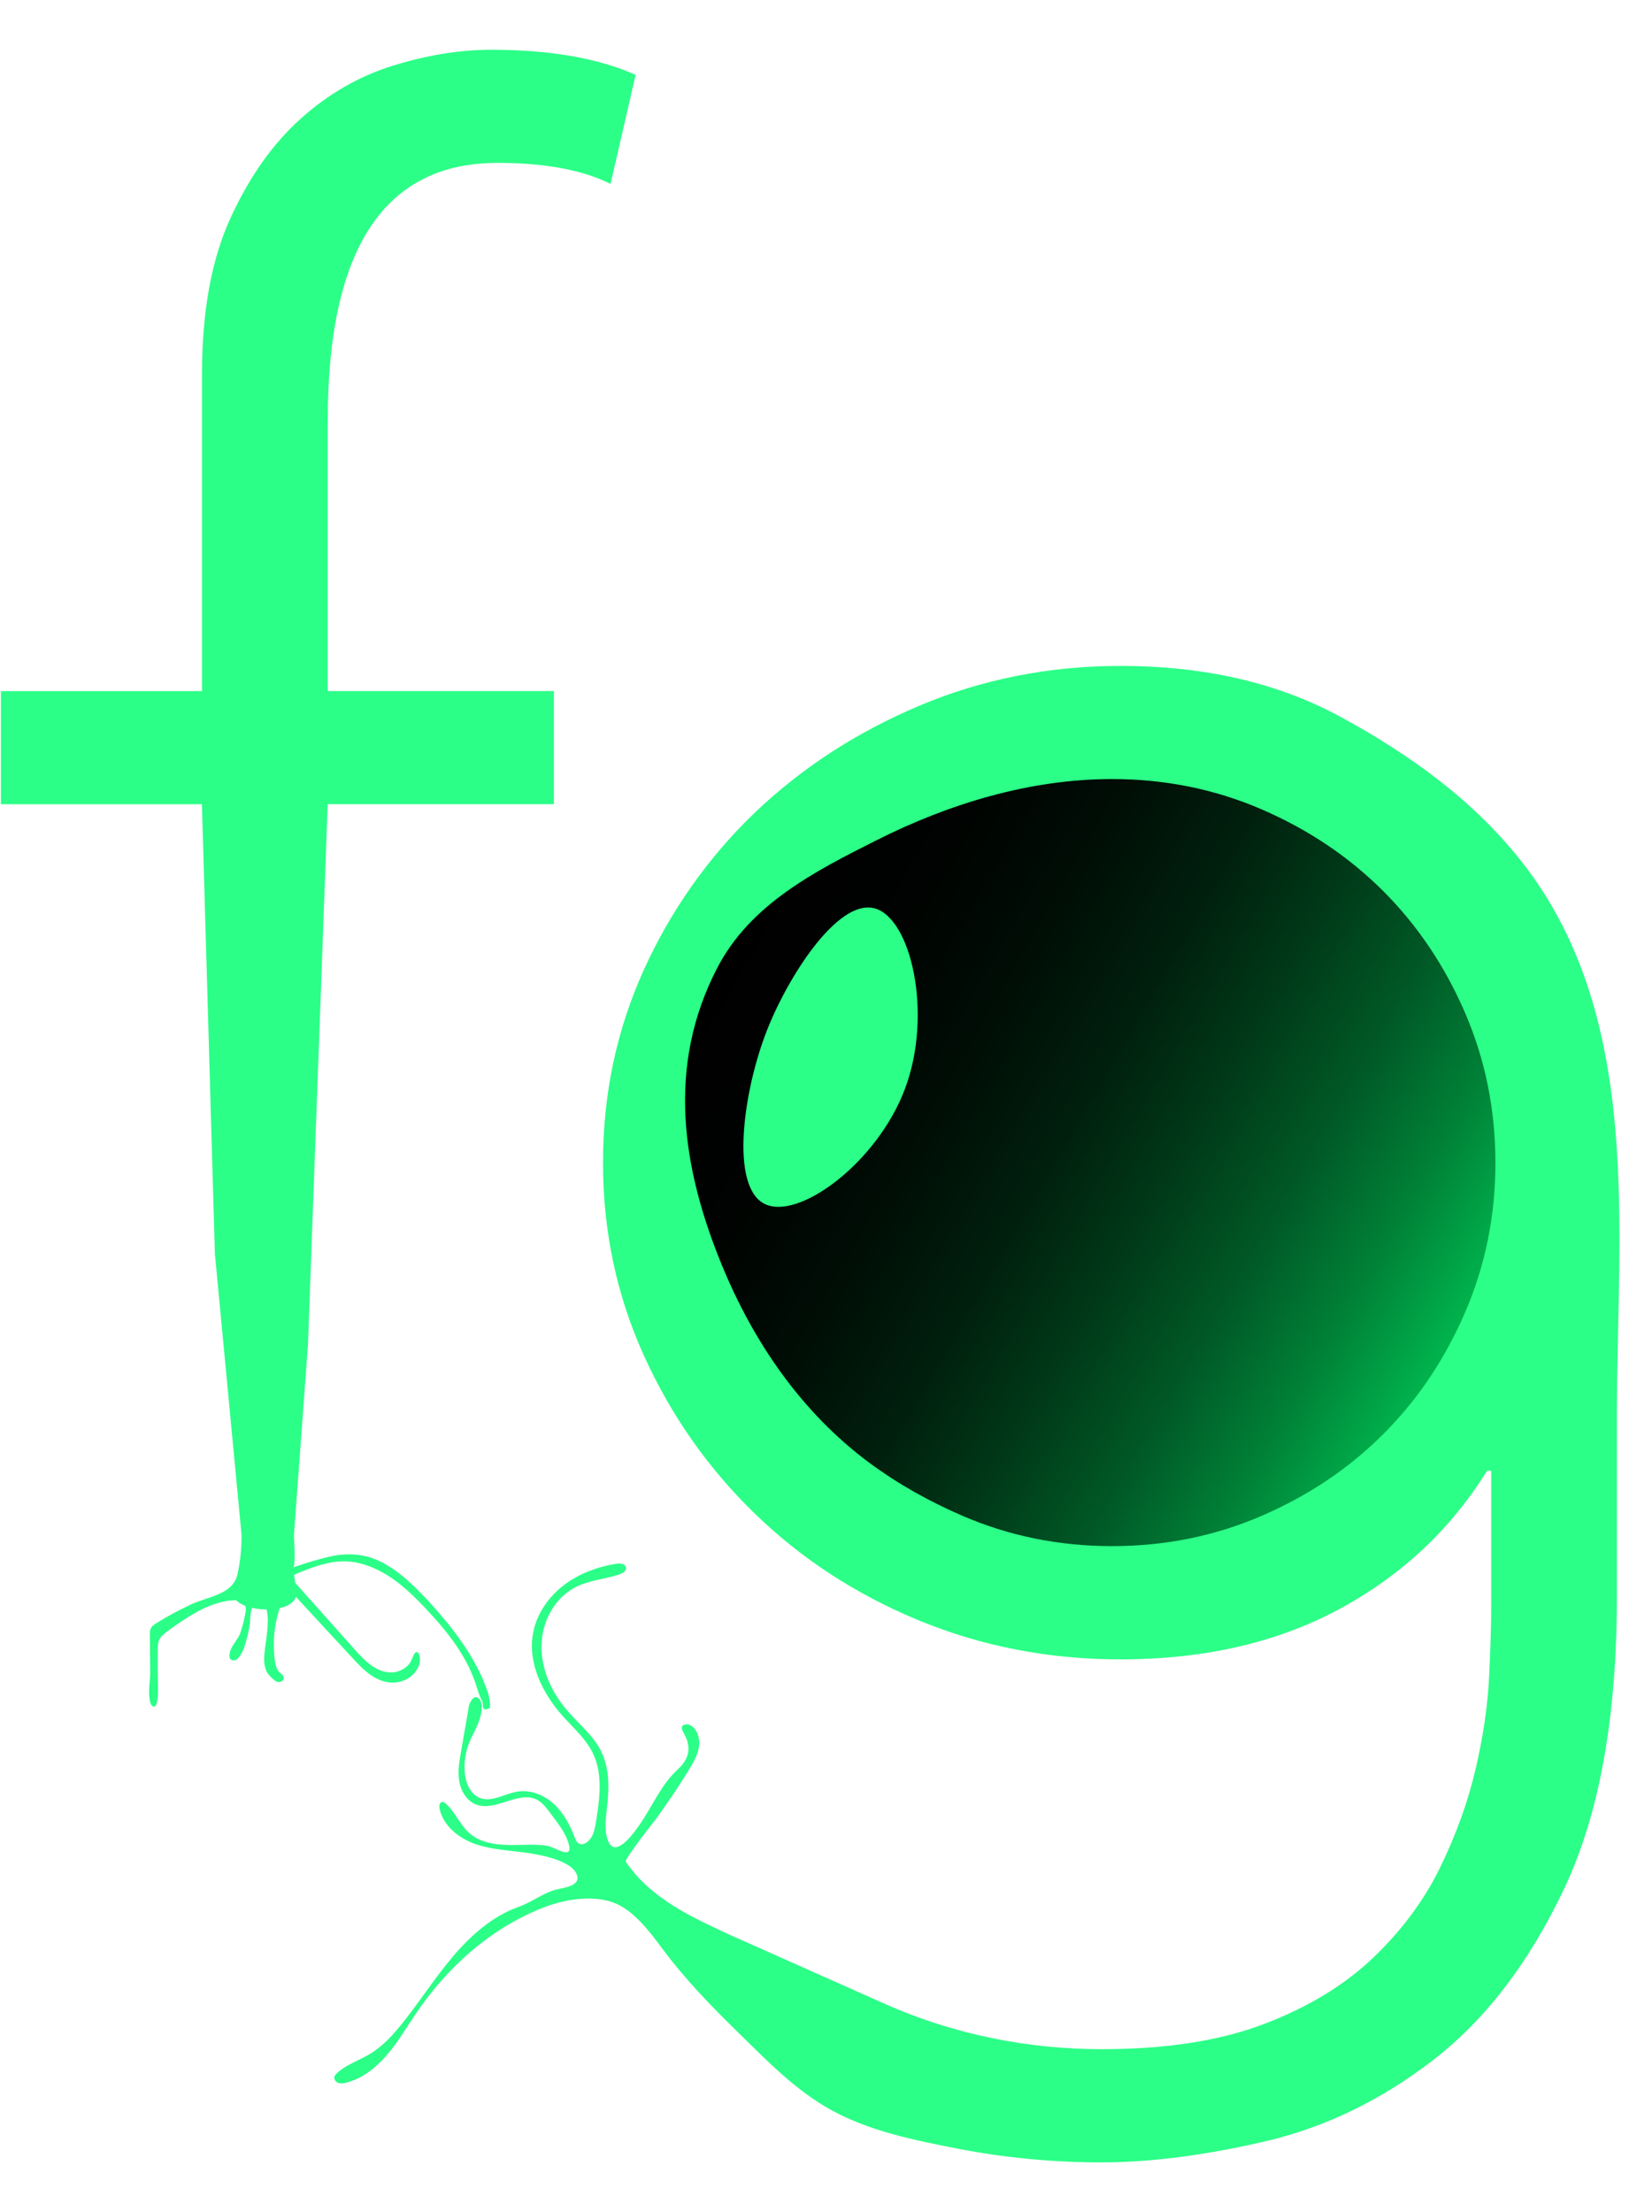
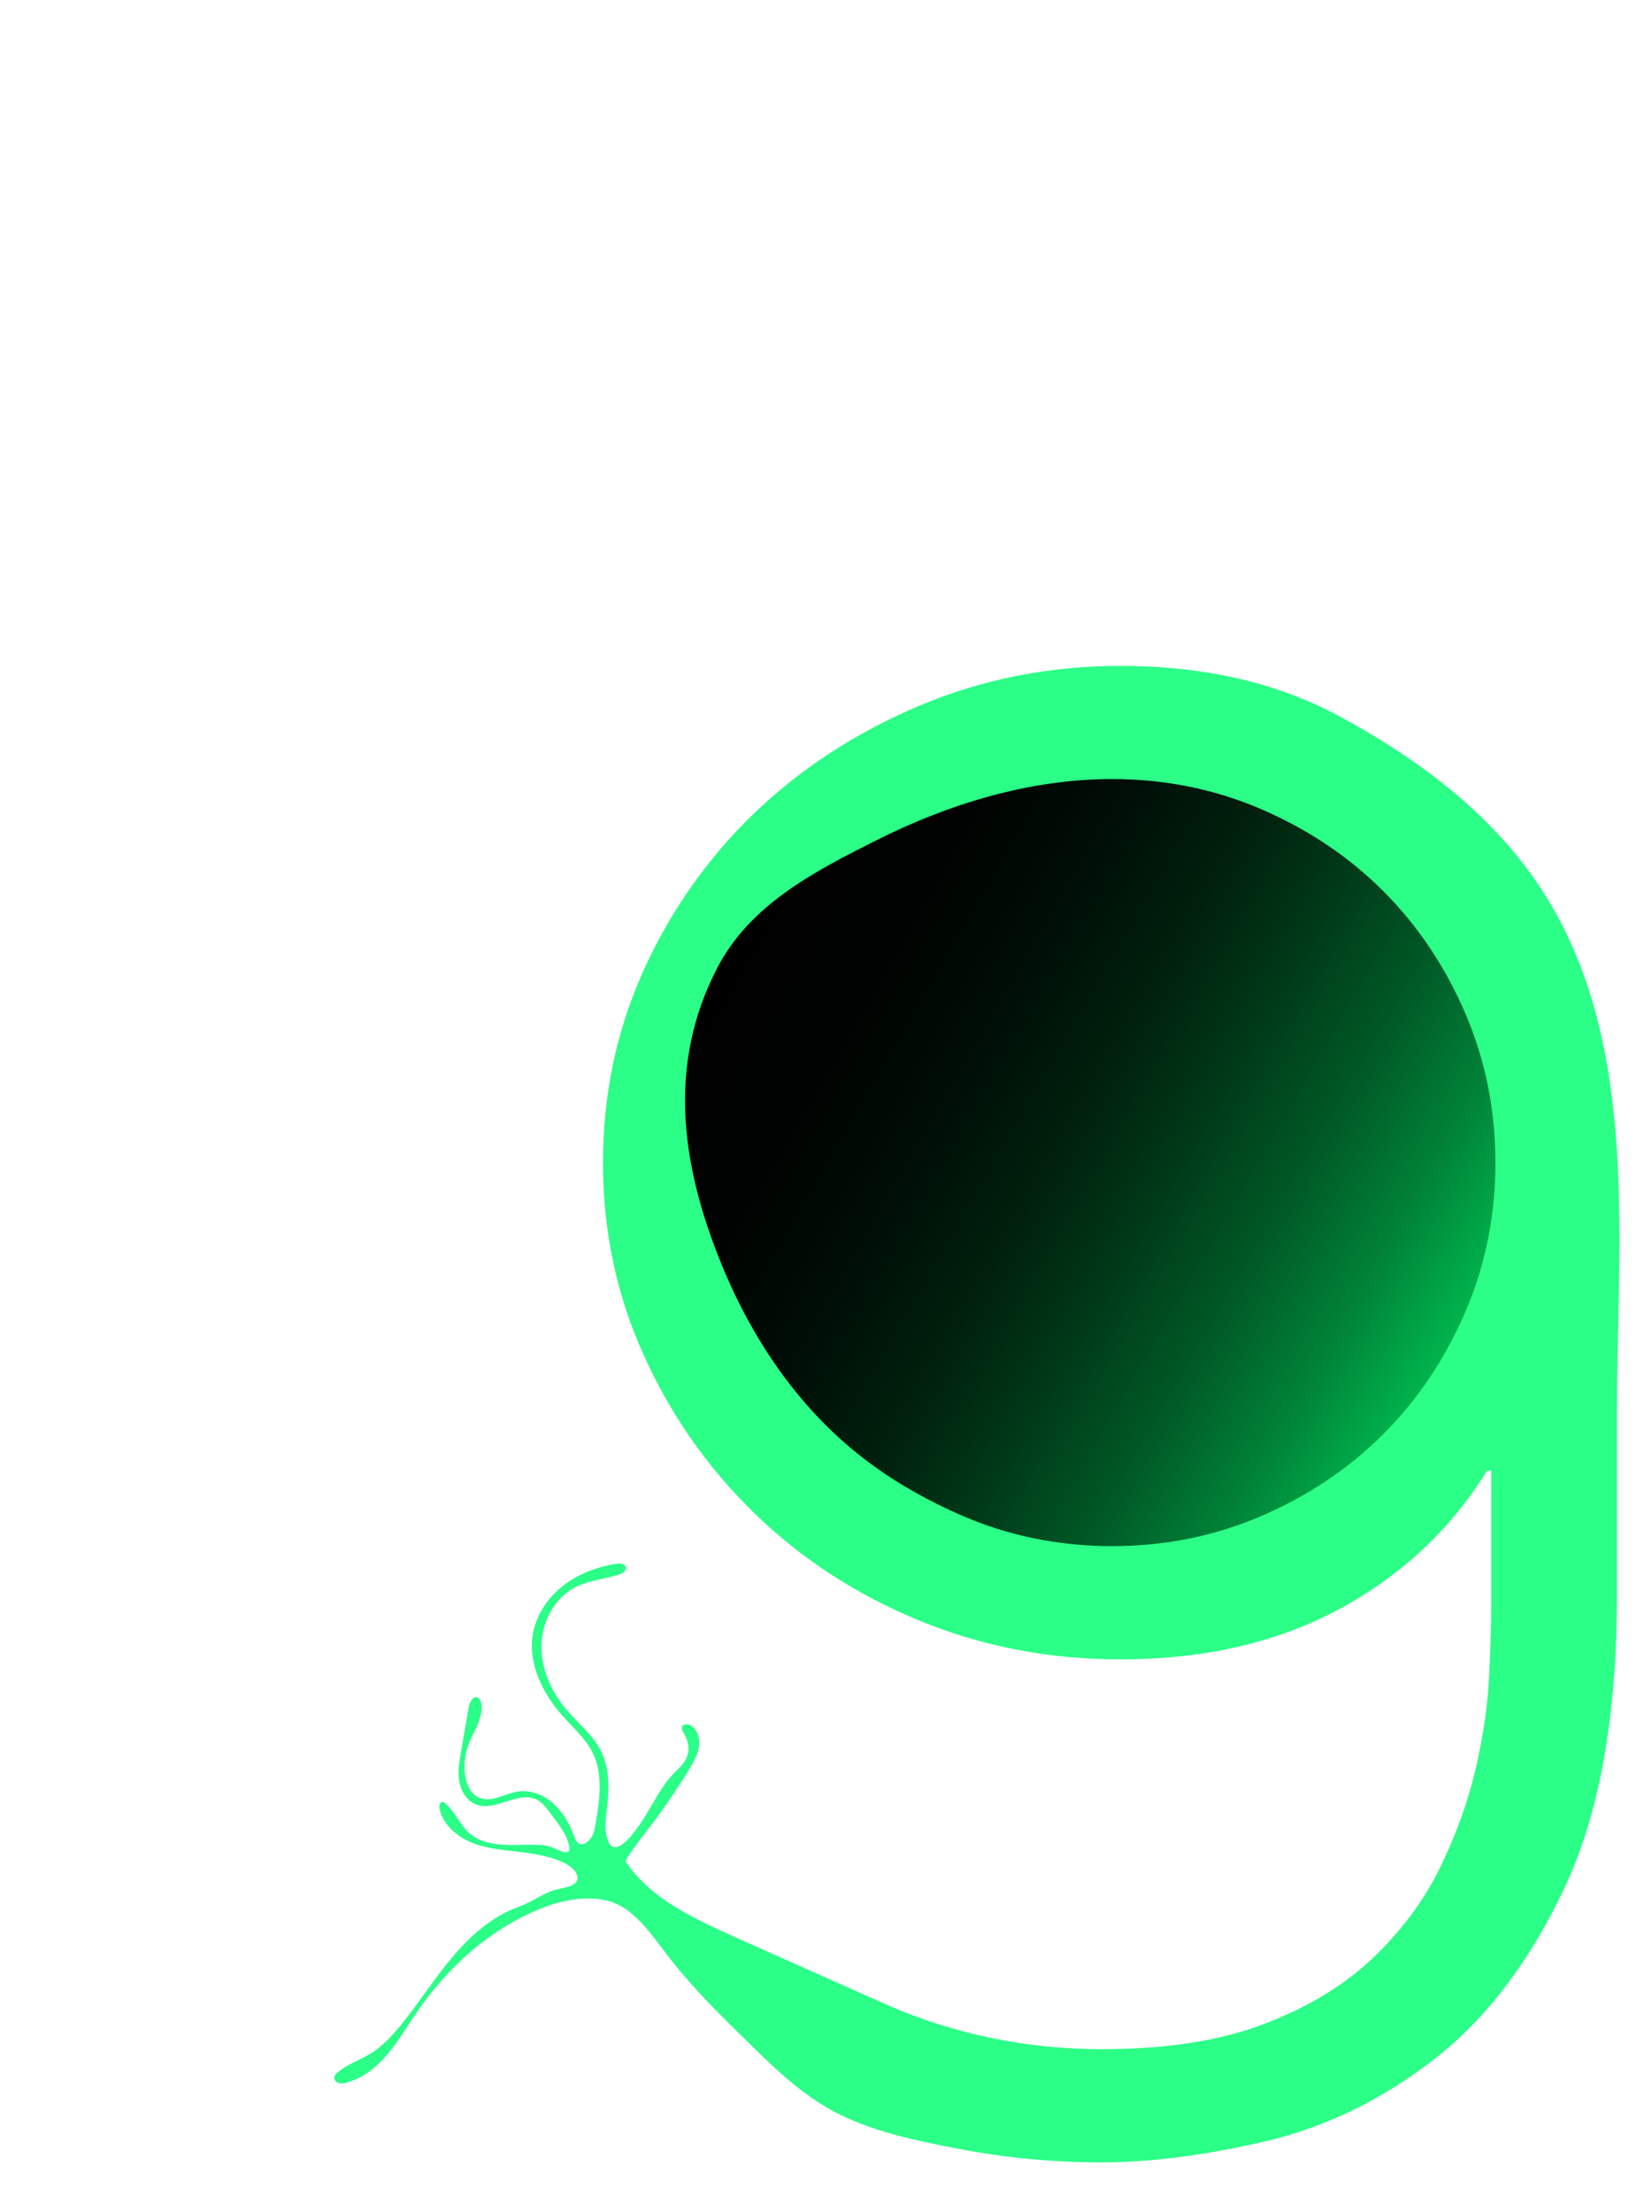
<svg xmlns="http://www.w3.org/2000/svg" id="FG_Loco" data-name="FG Loco" viewBox="0 0 414.59 554.9">
  <defs>
    <style>
      .cls-1 {
        fill: #2bff87;
      }

      .cls-2 {
        fill: url(#linear-gradient);
      }
    </style>
    <linearGradient id="linear-gradient" x1="183.53" y1="236.57" x2="362.36" y2="339.82" gradientUnits="userSpaceOnUse">
      <stop offset="0" stop-color="#000" />
      <stop offset=".17" stop-color="#000301" />
      <stop offset=".32" stop-color="#000e06" />
      <stop offset=".47" stop-color="#00200d" />
      <stop offset=".6" stop-color="#003918" />
      <stop offset=".74" stop-color="#005926" />
      <stop offset=".87" stop-color="#008137" />
      <stop offset=".99" stop-color="#00b04b" />
      <stop offset="1" stop-color="#00b34d" />
    </linearGradient>
  </defs>
-   <path class="cls-1" d="M82.24,105.52v67.83h56.77v28.38h-56.77c-.08,2.1-.16,4.2-.24,6.3-.18,5.64-.4,11.31-.61,16.97-.29,8.25-.61,16.52-.9,24.77-.37,9.92-.72,19.82-1.09,29.74-.4,10.59-.77,21.2-1.17,31.79-.32,8.62-.61,17.24-.93,25.88l-3.54,47.99c.24,4.42.29,7.87-.21,8.03,2.98-1.04,6.01-1.97,9.07-2.69,3.78-.9,7.9-.85,11.54.64,3.8,1.52,7.13,4.26,10.03,7.08,1.7,1.62,3.3,3.35,4.87,5.11,5.48,6.2,10.53,13.01,13.25,20.83.53,1.46.65,2.67.68,4.24-2.49,1.25-1.48-.77-2.01-1.75-.53-.96-.93-2.1-1.25-3.16-2.24-7.71-7.42-14.21-12.93-20.03-2.87-3.03-5.9-5.99-9.44-8.22-2.42-1.52-5.16-2.74-8.03-3.3-1.62-.32-3.17-.35-4.74-.21-1.38.13-2.77.45-4.18.85-1.46.43-2.93.93-4.34,1.52-.21.08-2.29.88-2.29.98.11.61.24,1.25.27,1.92,4.97,5.61,10.03,11.2,15,16.81,2.47,2.77,5.45,5.8,9.18,5.72,1.54-.03,2.95-.64,4.04-1.68.82-.74,1.12-1.76,1.57-2.74.82-1.52,1.49-.21,1.57.96.08,1.44-.77,3.06-1.84,4.04-1.81,1.76-4.52,2.34-6.92,1.73-3.38-.8-5.96-3.48-8.3-6.06-4.71-5.03-9.42-10.19-14.1-15.24-.43,1.46-2.02,2.42-4.04,2.82-1.33,3.99-1.78,8.25-1.33,12.37.11,1.2.29,2.39.93,3.38.4.64,1.46,1.01,1.38,1.84,0,.05-.05.19-.08.32-.37.8-1.38.83-2.02.37-.66-.53-1.33-1.09-1.86-1.81-1.04-1.52-1.04-3.62-.82-5.48.27-2.34.69-4.58.77-6.92.08-1.2,0-2.5-.27-3.7-1.22,0-2.53-.13-3.67-.42-.43,1.3-.43,2.53-.53,3.91-.13,1.22-1.36,8.3-3.62,9.2-.27.11-.56.11-.88.03-1.06-.35-.53-2.23-.16-2.95.59-1.25,1.65-2.37,2.18-3.67.29-.72,2.1-6.7,1.22-7.05-.9-.37-1.65-.82-2.21-1.38-6.14.05-11.86,3.94-16.97,7.61-.85.64-1.76,1.3-2.24,2.18-.45.98-.45,2.08-.45,3.11-.03,3.33,0,6.6.08,9.87-.03.53-.03,3.67-.88,3.91-.16.05-.35,0-.56-.13-.64-.51-.72-1.92-.77-2.63-.16-1.89.24-3.78.24-5.69,0-.03-.08-9.55-.08-9.55,0-.56-.03-1.12.27-1.65.26-.56.8-.9,1.38-1.25,2.74-1.76,5.56-3.22,8.49-4.63,4.41-2.13,10.69-2.42,11.86-7.71.72-3.19,1.01-6.44,1.01-9.66v-.13l-6.68-70.41c-.29-10-.58-20.03-.88-30.06-.27-9.55-.56-19.1-.82-28.65-.24-8.27-.48-16.55-.72-24.82-.19-6.17-.35-12.37-.53-18.54-.11-3.3-.19-6.57-.29-9.87,0-.03-.03-.96-.03-.96H.23v-28.38h50.46v-79.4c0-15.77,2.37-28.81,7.1-39.16,4.73-10.35,10.59-18.67,17.61-24.98,7-6.3,14.79-10.77,23.38-13.41,8.59-2.63,16.73-3.94,24.45-3.94,14.74,0,26.82,2.1,36.29,6.3l-6.3,27.35c-7.02-3.51-16.49-5.27-28.38-5.27-28.41,0-42.59,21.55-42.59,64.67" />
  <path class="cls-1" d="M182.91,485.24c-9.8-4.54-19.64-9.08-25.86-18.22-.44-.65,7.13-10.1,7.83-11.08,2.91-4.06,5.75-8.18,8.3-12.47.99-1.66,1.95-3.39,2.23-5.3.28-1.91-.27-4.05-1.82-5.2-.81-.6-2.32-.6-2.47.39-.04.3.06.59.2.86.75,1.52,1.25,2.19,1.43,3.88.24,2.23-.95,4.2-2.61,5.72-4.42,4.04-6.41,9.43-9.89,14.29-1.65,2.31-5.84,7.95-7.62,3.78-1.17-2.75-.48-6.52-.19-9.4.45-4.46.44-9.15-1.62-13.25-2-3.99-5.66-6.85-8.56-10.25-3.88-4.54-6.51-10.35-6.37-16.32.14-5.97,3.38-12,8.74-14.63,3.36-1.65,7.23-1.91,10.79-3.09.83-.28,1.82-.87,1.66-1.74-.17-.96-1.5-1.08-2.47-.93-4.74.78-9.38,2.49-13.18,5.42-3.8,2.93-6.72,7.13-7.63,11.84-1.46,7.56,2.32,15.26,7.47,20.99,2.67,2.97,5.78,5.67,7.52,9.27,2.56,5.28,1.71,11.5.76,17.29-.2,1.23-.41,2.49-1.01,3.58-1.06,1.94-3.31,3.01-4.23.48-1.16-3.16-2.76-6.24-5.23-8.54-2.46-2.3-5.9-3.72-9.23-3.18-3.21.52-6.41,2.77-9.44,1.58-2.46-.96-3.58-3.84-3.79-6.47-.2-2.55.21-5.15,1.18-7.51.69-1.68,1.65-3.23,2.27-4.93.62-1.7,1.24-3.95.47-5.58-.13-.27-.48-.55-.74-.7-.95-.52-1.95,1.18-2.13,2.24-.66,3.79-1.32,7.59-1.98,11.38-.43,2.46-.85,4.97-.43,7.43s1.88,4.89,4.2,5.79c4.94,1.92,10.81-3.68,15.45-1.11,1.24.69,2.12,1.86,2.97,2.99,1.79,2.4,4.1,5.15,4.87,8.1,1.07,4.13-3.44.67-5.57.36-2.54-.37-5.12-.23-7.68-.18-4.14.07-8.67-.24-11.76-3.01-2.39-2.14-3.54-5.43-6.02-7.46-.19-.16-.41-.31-.66-.32-.71-.03-.9.98-.75,1.67.9,4.34,4.88,7.47,9.07,8.92,4.2,1.44,8.71,1.57,13.1,2.21,3.14.46,11.35,1.9,12.38,5.72.77,2.85-4.25,3.03-6.23,3.73-2.73.97-5.62,3.05-8.36,4.02-6.64,2.34-12.12,7.19-16.67,12.57-4.55,5.37-8.34,11.35-12.76,16.83-2.31,2.87-4.84,5.63-7.99,7.54-2.77,1.67-6,2.66-8.34,4.88-.25.23-.49.49-.58.82-.18.66.34,1.35.98,1.57.64.23,1.35.1,2.01-.07,3.97-1.03,7.35-3.69,10.05-6.79,2.69-3.1,4.8-6.65,7.08-10.06,7.9-11.84,18.97-21.93,32.52-27.15,5.12-1.97,11.87-3.11,17.19-1.24,5.19,1.82,9.35,7.45,12.49,11.67,5.8,7.78,12.27,14.41,19.19,21.18,7.17,7,14.29,14.38,23.16,19.26,9.72,5.35,21.06,7.61,31.84,9.71,11.74,2.27,23.74,3.42,36.01,3.42s25.94-1.76,41.01-5.26c15.07-3.51,29.18-10.34,42.32-20.5,13.14-10.17,24.09-24.54,32.86-43.11,8.76-18.58,13.14-42.94,13.14-73.08v-45.76c0-45.82,6.65-98.51-23.01-137.42-12.27-16.09-28.98-28.11-46.65-37.64-15.6-8.41-33.91-12.62-54.94-12.62-17.88,0-34.7,3.34-50.47,9.99-15.77,6.66-29.54,15.6-41.27,26.81-11.71,11.19-21.18,24.69-27.86,39.43-6.83,15.07-10.25,31.2-10.25,48.37s3.42,33.3,10.25,48.37c6.83,15.08,16.12,28.31,27.86,39.69,11.74,11.39,25.5,20.33,41.27,26.82,15.77,6.49,32.6,9.73,50.47,9.73,21.03,0,39.34-4.21,54.94-12.62,15.59-8.41,27.95-19.98,37.07-34.7h1.05v33.65c0,4.56-.18,10.52-.52,17.88-.35,7.36-1.5,15.16-3.42,23.39-1.93,8.23-4.91,16.47-8.94,24.71-4.03,8.23-9.64,15.77-16.83,22.61-7.19,6.84-16.3,12.36-27.34,16.56-11.04,4.21-24.63,6.31-40.75,6.31-18.39,0-36.77-3.67-53.63-11.04l-39.91-17.76Z" />
  <path class="cls-2" d="M375.29,291.64c0-13.32-2.55-25.84-7.62-37.59-5.08-11.74-11.92-21.9-20.5-30.49-8.59-8.58-18.75-15.42-30.49-20.51-11.75-5.08-24.28-7.62-37.59-7.62-20.68,0-40.97,6.2-59.31,15.44-15.36,7.74-31.52,16-39.79,31.96-12.71,24.5-8.92,49.94,1.15,74.47,7.97,19.41,20.04,37.04,37.02,49.63,7.21,5.35,15.11,9.74,23.35,13.3,11.74,5.08,24.27,7.62,37.59,7.62s25.85-2.54,37.59-7.62c11.74-5.08,21.9-11.91,30.49-20.51,8.59-8.58,15.42-18.74,20.5-30.49,5.08-11.74,7.62-24.27,7.62-37.59" />
-   <path class="cls-1" d="M219.29,227.81c-9.18-2.14-21.59,17.24-26.9,30.88-5.87,15.07-9.18,38.79-.61,43.26,8.49,4.42,28.31-10.21,35.31-28.74,7.12-18.85,1.54-43.22-7.8-45.4Z" />
</svg>